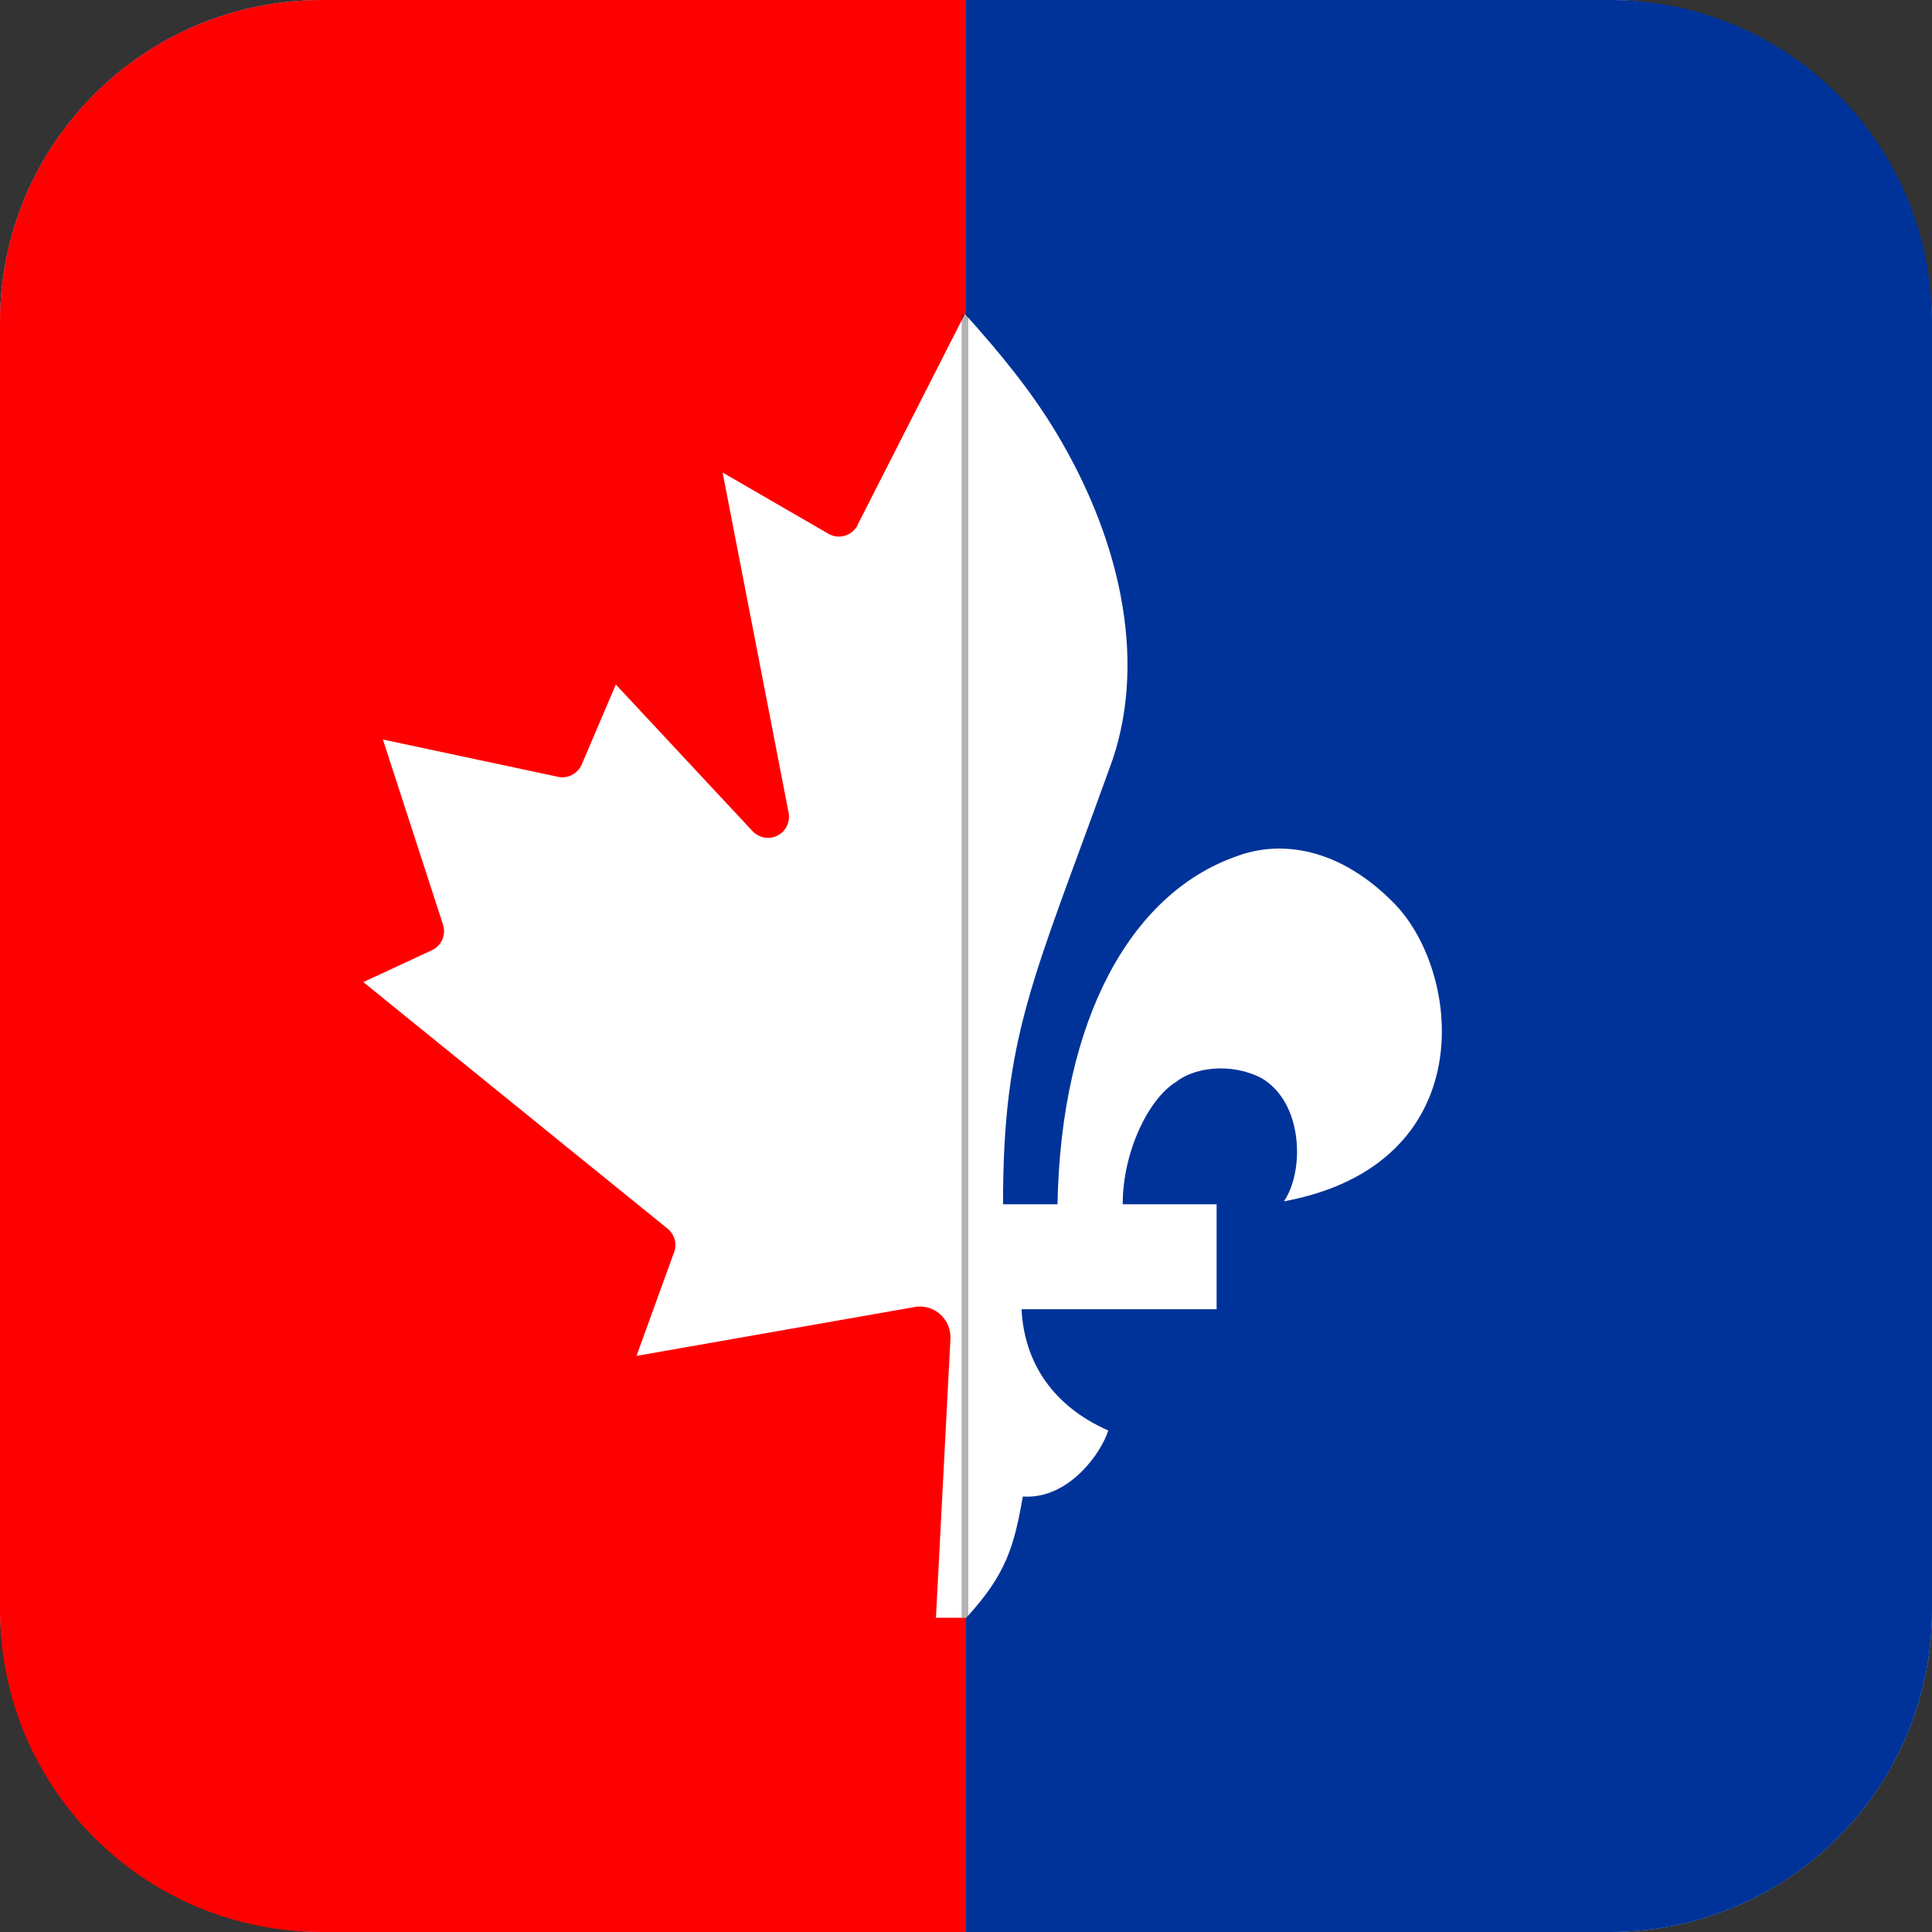
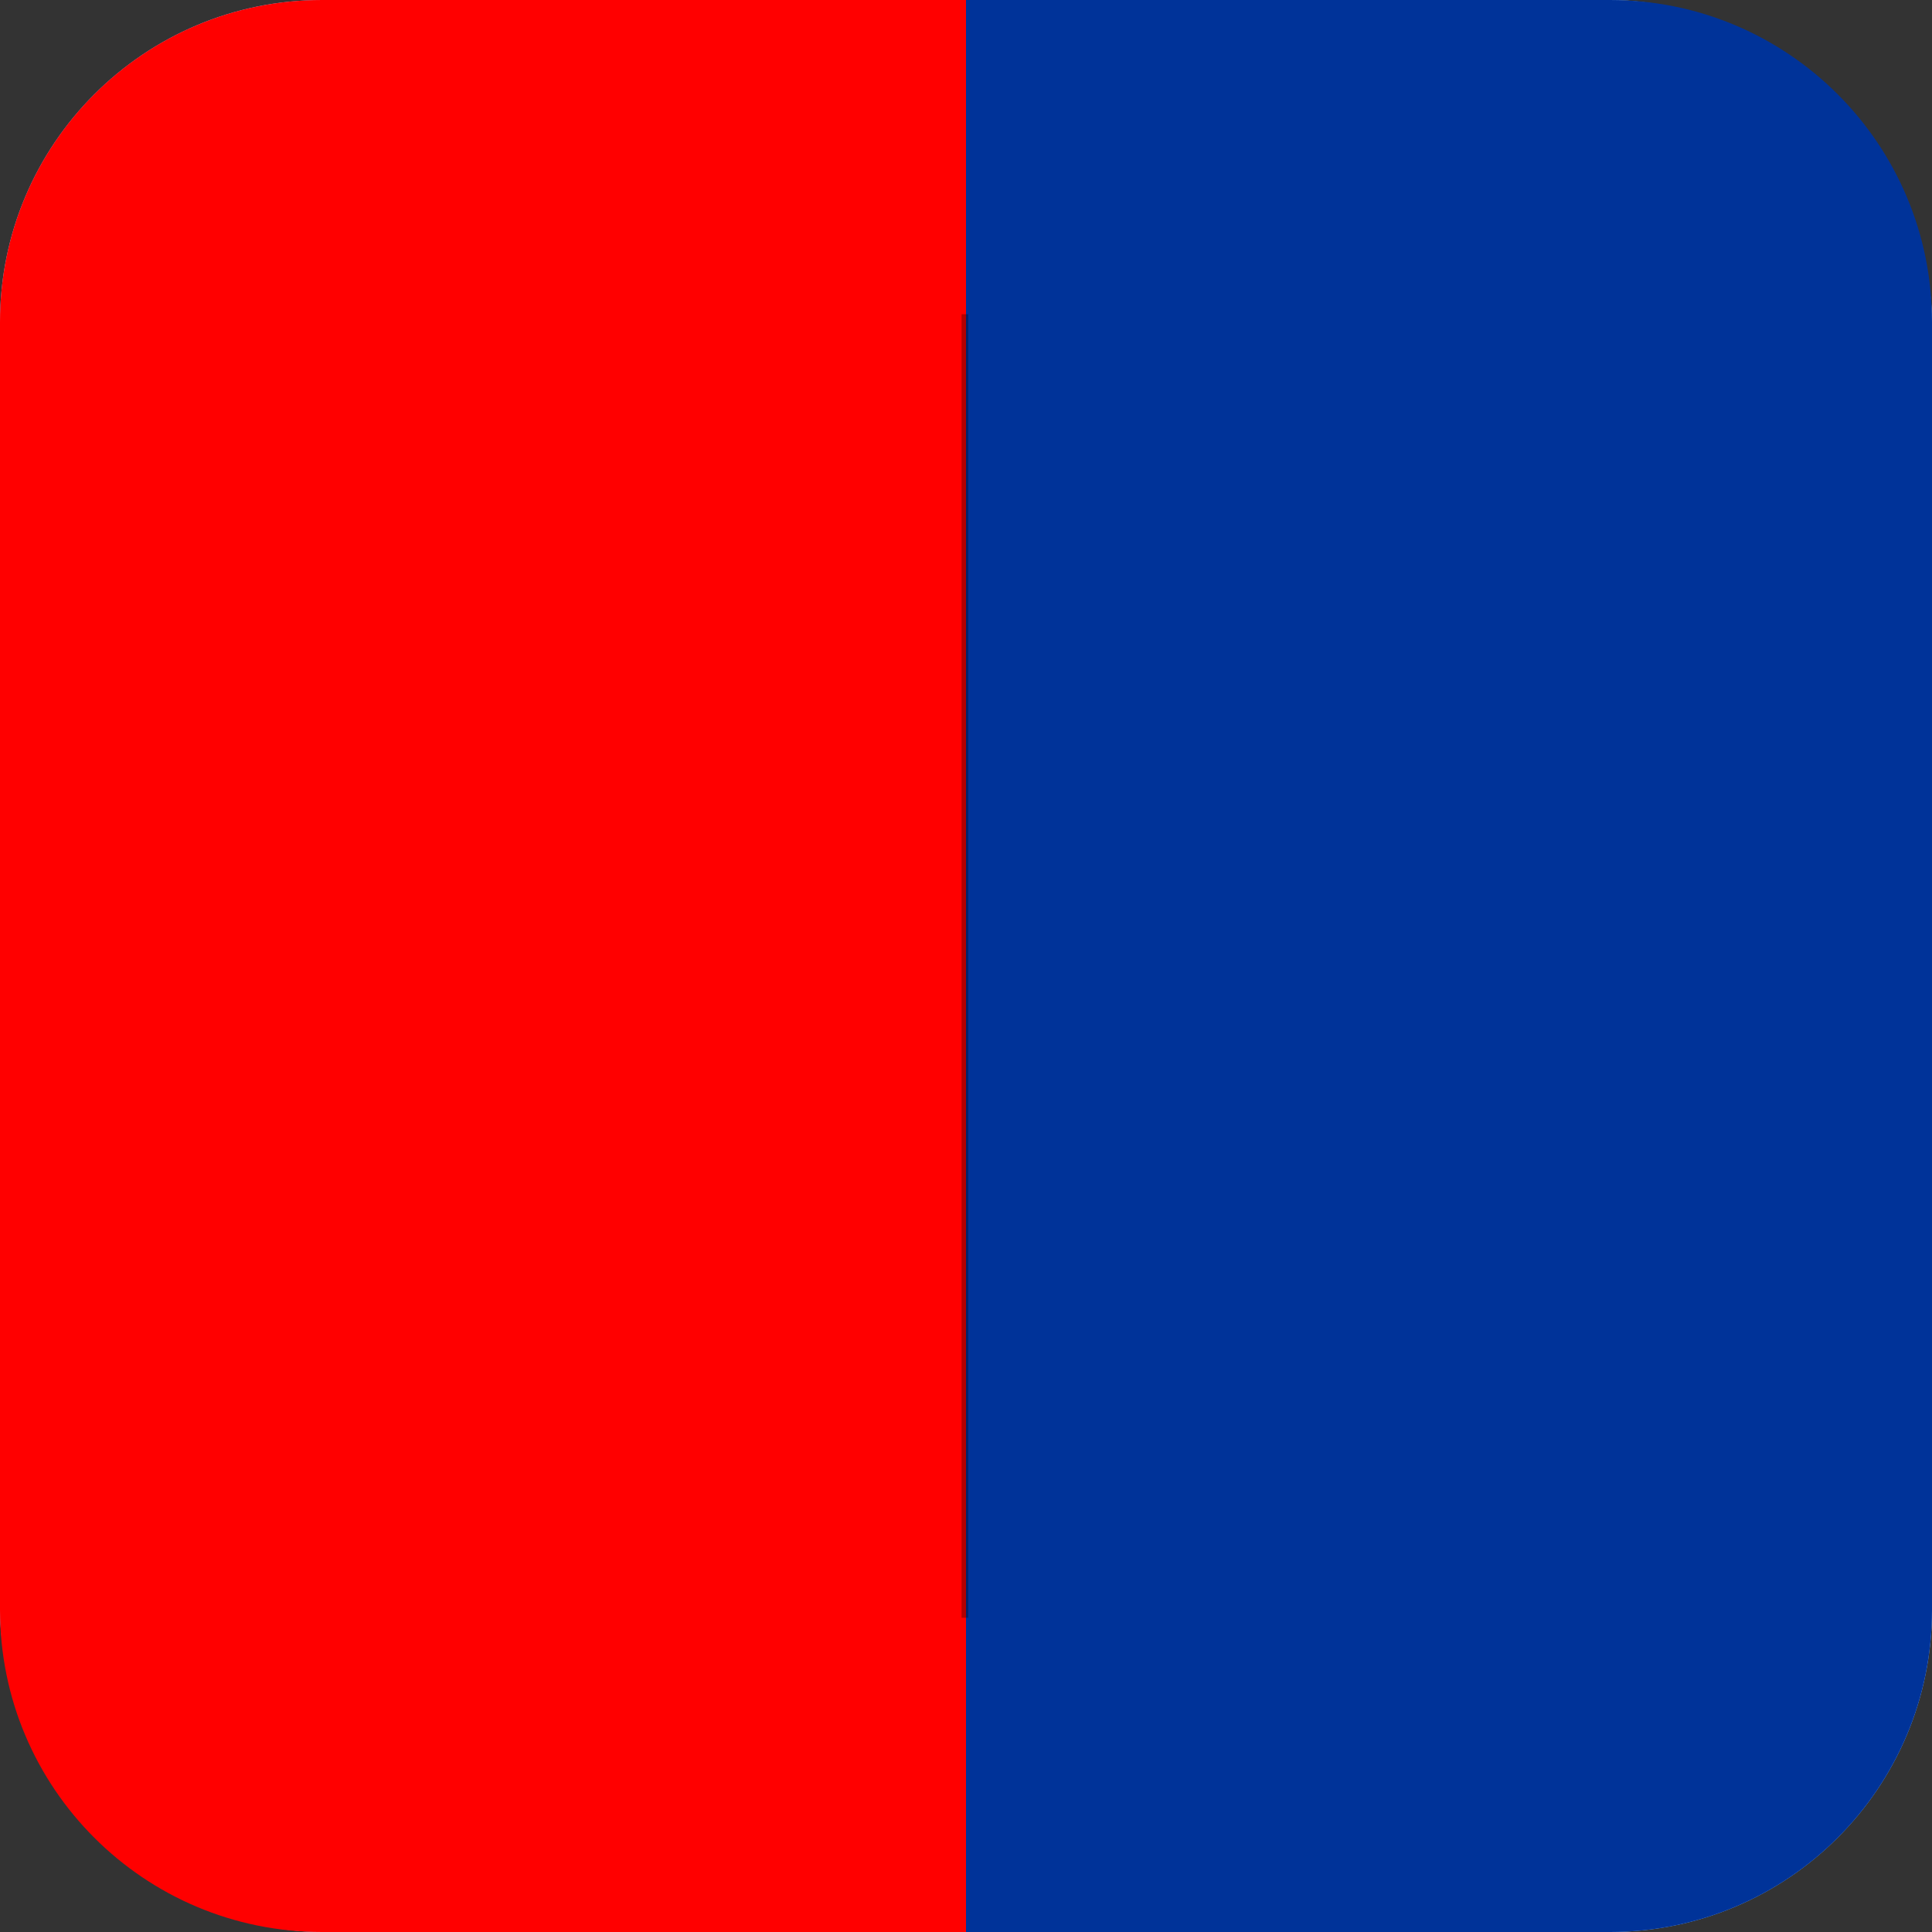
<svg xmlns="http://www.w3.org/2000/svg" width="72" height="72" viewBox="0 0 72 72">
  <rect x="0" y="0" width="72" height="72" fill="#333333" stroke="none" />
  <defs>
    <style>
      .st0 {
        fill: none;
        opacity: .3;
        stroke: #020202;
        stroke-miterlimit: 10;
        stroke-width: .25px;
      }

      .st1 {
        fill: #039;
      }

      .st2 {
        fill: #fff;
      }

      .st3 {
        fill: red;
      }

      .st4 {
        fill: #96c7ff;
      }
    </style>
  </defs>
  <g id="baby">
    <rect id="Rectangle_10738" class="st4" width="72" height="72" rx="12" ry="12" />
    <path id="Rectangle_107381" data-name="Rectangle_10738" class="st3" d="M36,72H12c-6.63,0-12-5.37-12-12V12C0,5.37,5.37,0,12,0h24" />
    <path id="Rectangle_107382" data-name="Rectangle_10738" class="st1" d="M36,0h24c6.63,0,12,5.37,12,12v48c0,6.63-5.37,12-12,12h-24" />
  </g>
  <path class="st4" d="M36,0" />
-   <path id="path3015" class="st2" d="M36.01,60.29h-1.13l.54-10.4c.03-.63-.46-1.17-1.09-1.2-.08,0-.17,0-.25.02l-10.36,1.82,1.4-3.86c.12-.31.02-.67-.24-.88l-11.34-9.19,2.56-1.19c.36-.17.53-.58.41-.95l-2.24-6.9,6.53,1.39c.36.08.73-.12.88-.46l1.27-2.98,5.1,5.47c.3.31.79.33,1.11.03.19-.18.28-.45.23-.72l-2.46-12.68,3.94,2.28c.37.22.85.09,1.07-.28,0-.01.02-.03.02-.05l4-7.86c1.32,1.47,2.45,2.85,3.37,4.37,2.57,4.25,3.43,8.87,2,12.61-2.85,7.9-3.95,9.91-3.95,16.2h2.03c.13-6.92,2.74-11.56,6.62-12.95,1.71-.66,3.92-.33,5.95,1.76,2.51,2.59,3.24,9.71-4.13,11.08h0c.78-1.16.71-3.7-.85-4.6-1.19-.6-2.54-.36-3.17.15-1.01.61-1.99,2.58-1.99,4.56h3.5s0,3.91,0,3.91h-7.27c.1,2.01,1.19,3.62,3.23,4.52-.26.85-1.49,2.58-3.18,2.46-.33,1.83-.59,2.86-2.11,4.52Z" />
  <line class="st0" x1="35.96" y1="11.71" x2="35.96" y2="60.29" />
</svg>